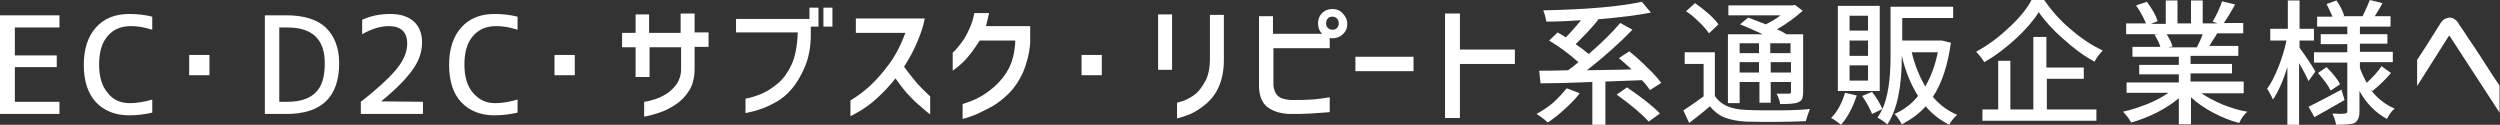
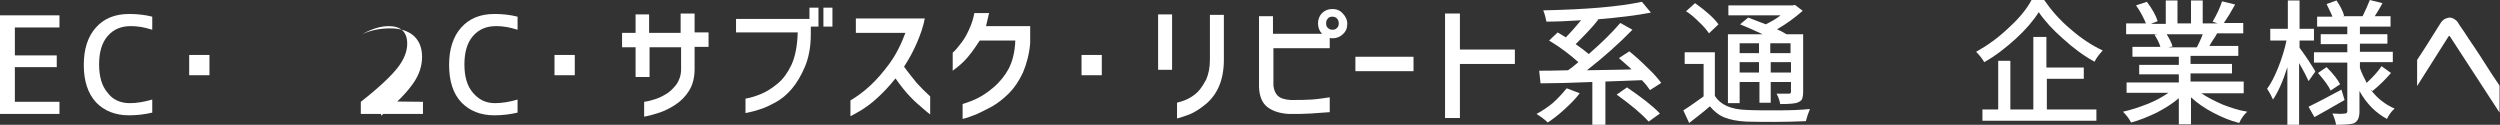
<svg xmlns="http://www.w3.org/2000/svg" enable-background="new 0 0 555 27.7" viewBox="0 0 555 27.7">
  <rect x="0" y="0" width="555" height="27.7" fill="#333333" stroke="none" />
  <g fill="#fff">
    <path d="m3.3 6.1v6.2h9.3v2.6h-9.3v7.7h9.9v2.7h-13.2v-21.9h13.2v2.7z" />
    <path d="m28.8 22.9c1.6 0 3.3-.3 5-.8v2.9c-1.7.4-3.4.6-5.2.6-3 0-5.5-1-7.3-2.9-1.8-2-2.7-4.7-2.7-8.3 0-3.5.9-6.3 2.7-8.3s4.2-3 7.4-3c1.8 0 3.5.2 5.1.6v2.9c-1-.3-1.8-.5-2.4-.6s-1.4-.2-2.4-.2c-2.1 0-3.8.7-5.1 2.2s-1.9 3.6-1.9 6.3.6 4.8 1.9 6.3c1.1 1.5 2.8 2.3 4.9 2.3z" />
    <path d="m42 16.7v-4.5h4.5v4.5z" />
-     <path d="m75.3 14c0 7.5-3.9 11.3-11.7 11.3h-4.8v-21.9h4.8c3.8 0 6.8.9 8.7 2.7s3 4.5 3 7.9zm-3.2 0c0-5.3-2.8-7.9-8.3-7.9h-1.8v16.5h1.8c2.8 0 4.9-.7 6.2-2 1.5-1.4 2.1-3.6 2.1-6.6z" />
-     <path d="m84.6 22.5 9.3.1v2.7h-13.8v-2.7c4.1-3.2 6.8-5.8 8.2-7.6s2.1-3.6 2.1-5.3c0-2.6-1.4-3.9-4.1-3.9-1.8 0-3.8.6-5.9 1.8v-3.2c1.9-.9 4-1.3 6.3-1.3 2.2 0 4 .6 5.2 1.7s1.8 2.7 1.8 4.6c0 2-.6 3.9-1.9 5.8s-3.5 4.3-7.2 7.3z" />
+     <path d="m84.6 22.5 9.3.1v2.7h-13.8v-2.7c4.1-3.2 6.8-5.8 8.2-7.6s2.1-3.6 2.1-5.3c0-2.6-1.4-3.9-4.1-3.9-1.8 0-3.8.6-5.9 1.8c1.9-.9 4-1.3 6.3-1.3 2.2 0 4 .6 5.2 1.7s1.8 2.7 1.8 4.6c0 2-.6 3.9-1.9 5.8s-3.5 4.3-7.2 7.3z" />
    <path d="m109.9 22.9c1.6 0 3.3-.3 5-.8v2.9c-1.7.4-3.4.6-5.2.6-3 0-5.5-1-7.3-2.9s-2.7-4.7-2.7-8.3c0-3.5.9-6.3 2.7-8.3s4.2-3 7.4-3c1.8 0 3.5.2 5.1.6v2.9c-1-.3-1.8-.5-2.4-.6s-1.4-.2-2.4-.2c-2.1 0-3.8.7-5.1 2.2s-1.9 3.6-1.9 6.3.6 4.8 1.9 6.3 2.8 2.3 4.9 2.3z" />
    <path d="m123.1 16.7v-4.5h4.5v4.5z" />
    <path d="m141.1 17.1v-6.6h-3v-3.2h3v-4.1h3v4.1h7v-4.3h3.1v4.2h3.1v3.2h-3.1v4.9c0 1.9-.4 3.5-1.2 4.8s-1.8 2.3-3 3.1-2.4 1.4-3.6 1.8-2.3.7-3.4.9v-3.3c.8-.1 1.6-.3 2.5-.6s1.7-.7 2.5-1.2 1.5-1.2 2.2-2.1c.6-.9 1-2 1-3.3v-4.9h-7v6.6z" />
    <path d="m163.4 7.4v-3.2h16.3v-2.5h2v4.2h-1.7v1.8c0 2.8-.5 5.2-1.3 7.1s-1.8 3.6-2.9 4.9-2.3 2.3-3.6 3-2.5 1.3-3.6 1.6c-1.1.4-2.2.6-3.1.8v-3.2c1.2-.2 2.4-.6 3.6-1.1s2.4-1.3 3.6-2.3 2.2-2.4 3-4.1 1.3-4.1 1.4-7.2h-13.7zm19.4-1.5v-4.2h2v4.2z" />
    <path d="m190 7.2v-3.1h15.3c-.3 1.7-.9 3.4-1.7 5.3s-1.8 3.7-2.9 5.4c1 1.4 2 2.6 2.8 3.6.9 1 1.9 2 3 3v4c-.3-.2-.9-.7-1.7-1.4s-1.8-1.5-2.7-2.5c-1-1-2.1-2.4-3.3-4.1-1.5 1.9-2.9 3.3-4.1 4.4s-2.3 1.9-3.4 2.6c-1 .6-1.9 1.1-2.5 1.4v-3.5c1.5-.9 3-2 4.4-3.3s2.8-2.9 4.2-4.8 2.6-4.2 3.6-6.9h-11z" />
    <path d="m219.6 2.8c-.2 1-.5 2-.7 3h9.8v3.8c-.2 2.4-.8 4.6-1.6 6.5-.9 1.9-1.9 3.4-3.1 4.6s-2.5 2.2-3.7 2.9c-1.3.7-2.5 1.3-3.6 1.8-1.1.4-2.1.8-3 1v-3.3c1.2-.4 2.4-.8 3.5-1.4 1.2-.6 2.3-1.4 3.6-2.5 1.2-1.1 2.3-2.4 3.1-3.9s1.4-3.6 1.5-6.3h-7.9c-1.3 2-2.4 3.5-3.4 4.5s-1.9 1.7-2.6 2.2v-4c.7-.6 1.3-1.4 2-2.3s1.2-1.9 1.7-3 .9-2.3 1.1-3.5h3.3z" />
    <path d="m240.1 16.7v-4.5h4.5v4.5z" />
    <path d="m257.1 15.5v-12.3h3.1v12.3zm4.2 7.3c.7-.2 1.5-.4 2.3-.8s1.6-.9 2.3-1.6 1.3-1.7 1.9-2.8c.5-1.2.8-2.6.8-4.3v-10h3.1v10c0 2.3-.4 4.3-1.1 5.9s-1.7 2.9-2.9 3.9-2.3 1.7-3.4 2.2c-1.1.4-2.1.8-3 1z" />
    <path d="m279.5 3.6h3.1v3.9h10.9c-.6-.6-.9-1.4-.9-2.3s.3-1.7.9-2.3 1.4-.9 2.3-.9 1.7.3 2.3 1c.6.6 1 1.4 1 2.3s-.3 1.7-1 2.3c-.6.6-1.4.9-2.3.9-.2 0-.4 0-.6-.1v2.3h-12.5v8.3c.1.9.4 1.7.9 2.2.6.6 1.5.9 2.9 1 1.8 0 3.3 0 4.7-.1s2.7-.3 4-.5v3.3c-1.3.1-2.7.2-4.2.3s-3 .1-4.8.1c-2-.1-3.6-.6-4.8-1.5s-1.8-2.4-1.9-4.4zm17.7 1.6c0-.4-.1-.8-.4-1.1s-.6-.4-1-.4-.8.1-1 .4c-.3.3-.4.6-.4 1.1 0 .4.1.8.4 1 .3.3.6.4 1 .4s.8-.1 1-.4c.3-.2.4-.6.4-1z" />
    <path d="m300.9 15.8v-3.2h12.9v3.2z" />
    <path d="m320.8 26.1v-23.1h3.3v8h12.2v3.2h-12.2v12h-3.3z" />
    <path d="m347.8 19.6 2.9 1.1c-.9 1.2-2 2.3-3.3 3.5s-2.6 2.2-3.8 3c-.8-.8-1.7-1.4-2.5-1.9 1.3-.7 2.5-1.5 3.7-2.5 1.2-1.1 2.2-2.2 3-3.2zm21-1.2-2.5 1.6c-.4-.6-1-1.4-1.8-2.2-2.6.1-5.3.2-8.1.3v9.6h-2.9v-9.5c-4.7.2-8.5.3-11.5.3l-.3-2.8c1.1 0 3.2 0 6.4-.1.6-.4 1.4-1 2.3-1.8-1.9-1.7-4-3.3-6.5-4.8l1.9-1.8c.8.5 1.4.8 1.8 1.1 1.2-1.2 2.3-2.5 3.4-3.8-3.1.2-5.6.3-7.7.3-.1-.6-.3-1.5-.7-2.5 9.5-.2 16.8-.8 21.9-1.9l2 2.4c-3.1.6-7.1 1.1-11.9 1.5l.2.1c-1.6 2-3.3 3.7-5 5.4 1.3.9 2.2 1.6 2.9 2.2 3-2.6 5.3-4.9 7-6.9l2.7 1.5c-3 3.1-6.4 6.1-10.1 9 4.6-.1 7.9-.1 9.9-.2-.7-.7-1.7-1.5-2.8-2.5l2.3-1.5c1.4 1.1 2.8 2.4 4.1 3.7 1.3 1.2 2.3 2.4 3 3.3zm-9.9 2.6 2.3-1.6c3.2 2.2 5.7 4.1 7.3 5.8l-2.5 1.8c-1.5-1.7-3.9-3.7-7.1-6z" />
    <path d="m380.7 11.7v9.6c1.2 1.9 3.5 3 7 3.1 1.7.1 4 .1 6.9.1s5.3-.1 7.2-.3c-.4 1-.7 1.9-.9 2.7-4.7.2-9.1.2-13.2.1-1.9-.1-3.5-.4-4.8-.9s-2.4-1.4-3.3-2.5c-1.6 1.4-3.2 2.6-4.6 3.7l-1.3-2.8c1.6-1 3.1-2.1 4.5-3.1v-7.2h-4.2v-2.6h6.7zm.8-6.3-2.1 2c-.5-.7-1.2-1.6-2.2-2.5-.9-.9-1.9-1.8-2.9-2.4l2-1.8c2.4 1.7 4.2 3.3 5.2 4.7zm4.7 12.8v4.7h-2.6v-15.3h7.7c-1.7-.8-3.3-1.5-5-2.2l1.8-1.5c1 .4 2.3.9 3.9 1.5 1.2-.6 2.3-1.2 3.3-2h-11.6v-2.2h14.2l.6-.1 1.7 1.3c-1.7 1.5-3.6 2.9-5.7 4.1.7.3 1.3.6 2.1 1.1h3.7v12.8c0 .7-.1 1.2-.2 1.5s-.4.6-.9.8c-.6.3-1.9.4-4 .4-.1-.6-.3-1.4-.8-2.3h2.8c.3 0 .4-.2.4-.5v-2.1h-4.5v4.6h-2.5v-4.6zm4.3-8.6h-4.3v2.2h4.3zm-4.3 6.5h4.3v-2.3h-4.3zm11.3-4.3v-2.2h-4.5v2.2zm-4.4 4.3h4.5v-2.3h-4.5z" />
-     <path d="m409.6 20.6 2.6.6c-.9 2.7-2 4.8-3.5 6.5-.8-.6-1.5-1.2-2.2-1.5 1.4-1.4 2.4-3.3 3.1-5.6zm7.7-19.3v18.9h-9.3v-18.9zm-2.6 5.5v-3.3h-4.1v3.3zm0 5.6v-3.4h-4.1v3.4zm0 5.5v-3.4h-4.1v3.4zm16.8-8.8 1.6.4c-.7 5-2 9-4 12 1.5 1.8 3.3 3.1 5.4 4-.7.6-1.3 1.3-1.8 2.2-1.9-1-3.7-2.3-5.2-4.1-1.4 1.6-3.2 2.9-5.3 4-.6-1.1-1.1-1.8-1.6-2.3 2-.9 3.8-2.2 5.2-4-1.5-2.4-2.8-5.4-3.6-8.9v.1c0 7-1.1 12-3.2 15.1-.6-.5-1.3-1-2.2-1.5.4-.5.7-1.2 1.1-1.9l-2.3 1.1c-.4-1-1.1-2.4-2.2-4l2.2-.9c1.1 1.4 1.8 2.7 2.3 3.8 1.2-2.6 1.8-6.6 1.8-11.7v-11h13.9v2.5h-11.3v5h8.8zm-1.3 2.5h-5.8c.7 3 1.8 5.5 3 7.6 1.3-2.2 2.2-4.7 2.8-7.6z" />
    <path d="m451 0h2.8c1.6 2.3 3.5 4.5 5.9 6.5 2.3 2 4.7 3.6 7.1 4.7-.7.8-1.4 1.6-1.8 2.5-2.4-1.3-4.7-3-7-5.1-2.3-2-4.1-4-5.4-5.9-1.2 1.9-2.9 3.9-5.1 5.9s-4.5 3.8-7 5.2c-.4-.7-1-1.5-1.8-2.3 2.5-1.4 4.9-3.1 7.2-5.3 2.2-2 4-4.1 5.1-6.2zm3.4 17.5v6.8h11v2.5h-25.3v-2.5h3.5v-10.8h2.7v10.8h5.1v-16.1h2.9v6.8h8.3v2.5z" />
    <path d="m498.1 20.7h-9.4c1.3.9 2.9 1.7 4.7 2.5 1.8.7 3.6 1.3 5.5 1.6-.7.6-1.3 1.4-1.8 2.5-2-.5-3.9-1.3-5.8-2.3s-3.5-2.1-4.9-3.4v6h-2.7v-5.8c-1.4 1.2-3 2.2-4.9 3.2-1.9.9-3.8 1.7-5.7 2.2-.5-1-1.2-1.8-1.8-2.4 1.8-.4 3.6-1 5.4-1.7s3.4-1.6 4.7-2.5h-9.3v-2.3h11.6v-1.8h-8.8v-2.1h8.8v-1.8h-10.3v-2.2h6.2c-.2-.8-.7-1.7-1.3-2.7l.7-.1h-7v-2.4h4.4c-.5-1.2-1.2-2.6-2.2-4l2.4-.8c1.2 1.6 2 3 2.4 4.3l-1.5.6h3.3v-5.2h2.6v5.1h3v-5.1h2.6v5.1h3.3l-1.1-.4c.9-1.5 1.6-3 2.1-4.5l2.9.7c-1 1.8-1.8 3.1-2.5 4.1h4.3v2.3h-5.8c-.2.4-.5.9-1 1.6-.4.7-.7 1.1-.7 1.2h6.4v2.2h-10.6v1.8h9.2v2.1h-9.2v1.8h11.8zm-9.1-13.1h-8c.7 1.1 1.1 2 1.3 2.7l-.9.2h6.3c.5-1 1-2 1.3-2.9z" />
    <path d="m514 15.9-1.5 2.1c-.3-.7-1-2.1-2.1-4v13.7h-2.6v-12.8c-1 3.2-2.1 5.6-3.2 7.2-.2-.5-.6-1.3-1.3-2.4.9-1.2 1.7-2.8 2.5-4.8s1.4-4 1.8-5.9h-3.6v-2.6h3.9v-6.3h2.6v6.3h3.2v2.6h-3.2v1.6c.4.5 1 1.4 1.9 2.7.8 1.3 1.4 2.1 1.6 2.6zm5.8 4 .7 2.3c-2.9 1.7-5.1 2.9-6.7 3.8l-1.3-2.3c1.6-.8 4-2 7.3-3.8zm6.9.3-.4-.3c1.4 1.9 3.2 3.3 5.3 4.2-.8.7-1.3 1.5-1.7 2.3-2.4-1.3-4.5-3.3-6.1-6.2v4.6c0 1.3-.4 2.1-1.1 2.5-.6.3-2 .4-4.1.4-.1-.8-.4-1.6-.8-2.5 1.3.1 2.2.1 2.8 0 .3 0 .5-.2.5-.5v-10.8h-7.4v-2.3h7.4v-1.8h-5.9v-2.2h5.9v-1.7h-6.7v-2.2h3.4c-.2-.6-.7-1.5-1.3-2.8l2.2-.8c.8 1.2 1.4 2.3 1.7 3.4l-.3.1h4.4c.7-1.4 1.2-2.6 1.6-3.6l2.8.7c-.5 1-1.1 1.9-1.7 2.9h3.5v2.3h-6.8v1.7h6.1v2.1h-6.1v1.8h7.3v2.3h-7.3v1.3c.4 1.1.9 2.2 1.5 3.3 1.4-1.3 2.5-2.5 3.3-3.7l2.1 1.5c-1.2 1.4-2.5 2.7-4.1 4zm-12.1-4 1.9-1.3c1.5 1.5 2.5 2.8 3 3.8l-2.1 1.4c-.5-1.1-1.5-2.4-2.8-3.9z" />
    <path d="m536.6 13.3c.9-1.3 2.6-4 5.1-8 .3-.5.6-.8.9-1s.7-.3 1.1-.4c.4 0 .8.1 1.1.3s.6.4.8.7c.2.4.7 1.1 1.4 2.1.7 1.1 1.5 2.3 2.4 3.6.9 1.4 1.8 2.7 2.6 4s1.8 2.8 2.9 4.4v6l-11-16.9c-.1-.1-.1-.2-.2-.1-.1 0-.1.1-.2.2l-6.9 10.9z" />
  </g>
</svg>